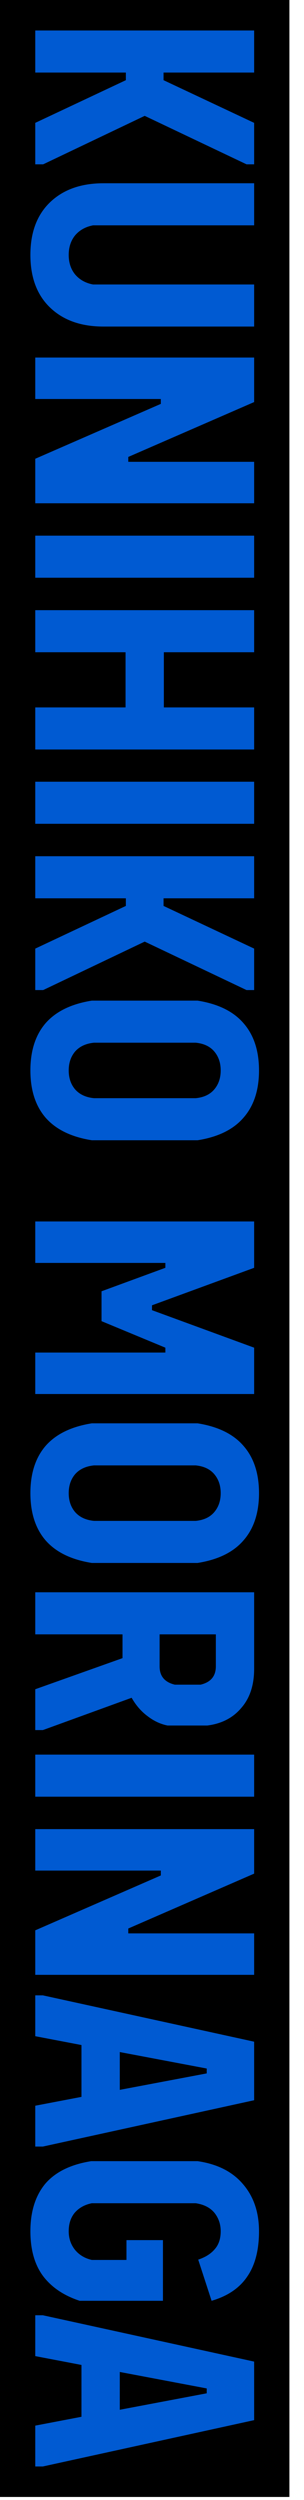
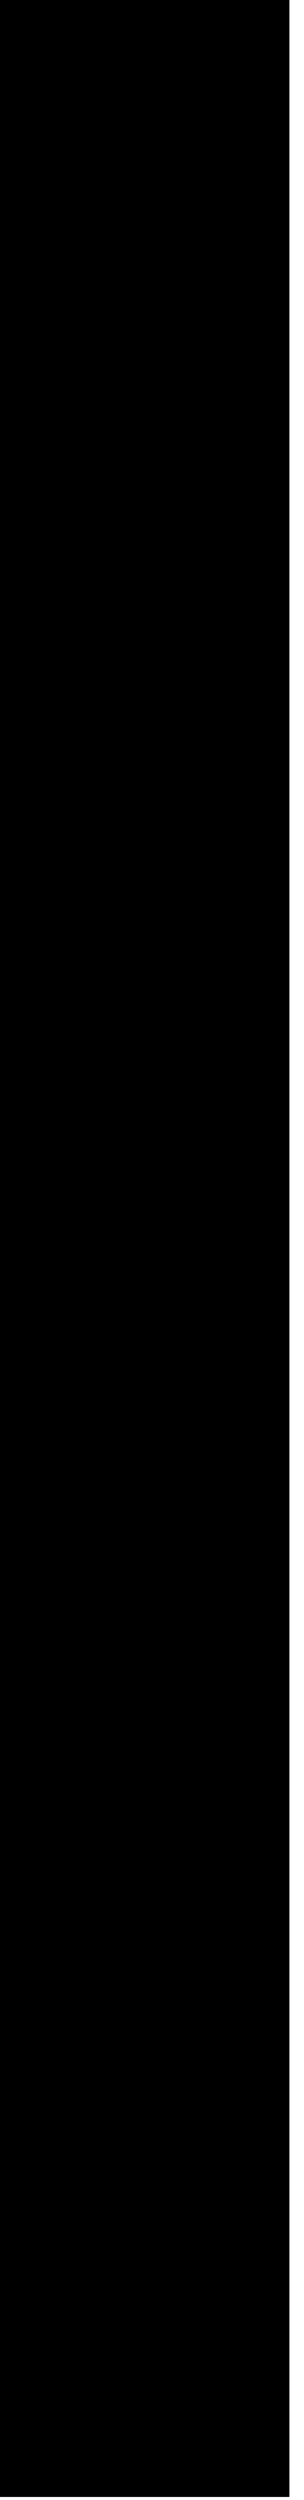
<svg xmlns="http://www.w3.org/2000/svg" width="20" height="164" viewBox="0 0 20 164" fill="none">
  <rect width="19.04" height="163.801" fill="black" />
-   <path d="M2.32 4.76V2L16.72 2V4.76H10.76V5.26L16.72 8.06V10.78H16.22L9.52 7.6L2.84 10.78H2.32V8.06L8.28 5.26V4.76H2.32ZM2 16.722C2 15.242 2.433 14.089 3.3 13.262C4.167 12.436 5.333 12.022 6.8 12.022H16.72V14.782H6.12C5.627 14.876 5.233 15.096 4.94 15.442C4.66 15.789 4.52 16.216 4.52 16.722C4.52 17.229 4.66 17.656 4.94 18.002C5.233 18.349 5.627 18.569 6.12 18.662H16.72V21.422H6.8C5.333 21.422 4.167 21.009 3.3 20.182C2.433 19.356 2 18.202 2 16.722ZM2.32 26.175V23.455H16.72V26.375L8.44 29.975V30.295H16.72V33.015H2.32V30.095L10.58 26.495V26.175H2.32ZM2.32 37.899L2.32 35.139H16.72V37.899H2.32ZM2.32 42.787V40.027H16.72V42.787H10.78V46.407H16.72V49.167H2.32V46.407H8.26V42.787H2.32ZM2.32 54.041V51.281H16.72V54.041H2.32ZM2.32 58.929L2.32 56.169H16.72V58.929H10.76V59.429L16.72 62.229V64.949H16.22L9.52 61.769L2.84 64.949H2.32V62.229L8.28 59.429V58.929H2.32ZM2 70.221C2 68.928 2.333 67.895 3 67.121C3.68 66.348 4.693 65.855 6.04 65.641H13C14.347 65.855 15.353 66.348 16.02 67.121C16.7 67.895 17.04 68.928 17.04 70.221C17.04 71.515 16.7 72.548 16.02 73.321C15.353 74.095 14.347 74.588 13 74.801H6.04C4.693 74.588 3.68 74.095 3 73.321C2.333 72.548 2 71.515 2 70.221ZM4.52 70.221C4.52 70.715 4.66 71.128 4.94 71.461C5.233 71.795 5.647 71.988 6.18 72.041H12.88C13.413 71.988 13.82 71.795 14.1 71.461C14.38 71.128 14.52 70.715 14.52 70.221C14.52 69.728 14.38 69.315 14.1 68.981C13.82 68.648 13.413 68.455 12.88 68.401H6.18C5.647 68.455 5.233 68.648 4.94 68.981C4.66 69.315 4.52 69.728 4.52 70.221ZM2.32 82.848L2.32 80.128H16.72V83.168L10 85.628V85.948L16.72 88.408V91.448H2.32V88.728H10.88V88.408L6.68 86.668V84.708L10.88 83.168V82.848H2.32ZM2 97.95C2 96.657 2.333 95.624 3 94.85C3.68 94.077 4.693 93.584 6.04 93.37H13C14.347 93.584 15.353 94.077 16.02 94.85C16.7 95.624 17.04 96.657 17.04 97.95C17.04 99.244 16.7 100.277 16.02 101.05C15.353 101.824 14.347 102.317 13 102.53H6.04C4.693 102.317 3.68 101.824 3 101.05C2.333 100.277 2 99.244 2 97.95ZM4.52 97.95C4.52 98.444 4.66 98.857 4.94 99.19C5.233 99.524 5.647 99.717 6.18 99.77H12.88C13.413 99.717 13.82 99.524 14.1 99.19C14.38 98.857 14.52 98.444 14.52 97.95C14.52 97.457 14.38 97.044 14.1 96.71C13.82 96.377 13.413 96.184 12.88 96.13H6.18C5.647 96.184 5.233 96.377 4.94 96.71C4.66 97.044 4.52 97.457 4.52 97.95ZM2.82 113.494H2.32V110.814L8.06 108.774V107.214H2.32V104.454H16.72V109.474C16.72 110.54 16.44 111.394 15.88 112.034C15.333 112.687 14.587 113.074 13.64 113.194H11.02C10.553 113.1 10.113 112.894 9.7 112.574C9.287 112.267 8.94 111.867 8.66 111.374L2.82 113.494ZM10.5 107.214V109.314C10.5 109.954 10.833 110.354 11.5 110.514H13.2C13.867 110.354 14.2 109.954 14.2 109.314V107.214H10.5ZM2.32 117.863V115.103H16.72V117.863H2.32ZM2.32 122.71V119.99H16.72V122.91L8.44 126.51V126.83H16.72V129.55H2.32L2.32 126.63L10.58 123.03V122.71H2.32ZM16.72 133.935V137.775L2.82 140.815H2.32V138.135L5.36 137.555V134.155L2.32 133.575V130.895H2.82L16.72 133.935ZM13.6 135.695L7.88 134.615V137.095L13.6 136.015V135.695ZM2 146.372C2 145.079 2.327 144.039 2.98 143.252C3.647 142.479 4.653 141.986 6 141.772H13C14.293 141.959 15.287 142.459 15.98 143.272C16.687 144.086 17.04 145.119 17.04 146.372C17.04 147.612 16.78 148.606 16.26 149.352C15.753 150.099 14.973 150.626 13.92 150.932L13.04 148.232C13.52 148.072 13.887 147.839 14.14 147.532C14.393 147.239 14.52 146.852 14.52 146.372C14.52 145.906 14.38 145.499 14.1 145.152C13.82 144.819 13.413 144.612 12.88 144.532H6.04C5.573 144.626 5.2 144.832 4.92 145.152C4.653 145.472 4.52 145.879 4.52 146.372C4.52 146.826 4.653 147.226 4.92 147.572C5.2 147.919 5.573 148.146 6.04 148.252H8.32V146.952H10.72V150.932H5.24C4.187 150.586 3.38 150.039 2.82 149.292C2.273 148.546 2 147.572 2 146.372ZM16.72 154.921V158.761L2.82 161.801H2.32V159.121L5.36 158.541V155.141L2.32 154.561V151.881H2.82L16.72 154.921ZM13.6 156.681L7.88 155.601V158.081L13.6 157.001V156.681Z" fill="#005AD2" />
</svg>